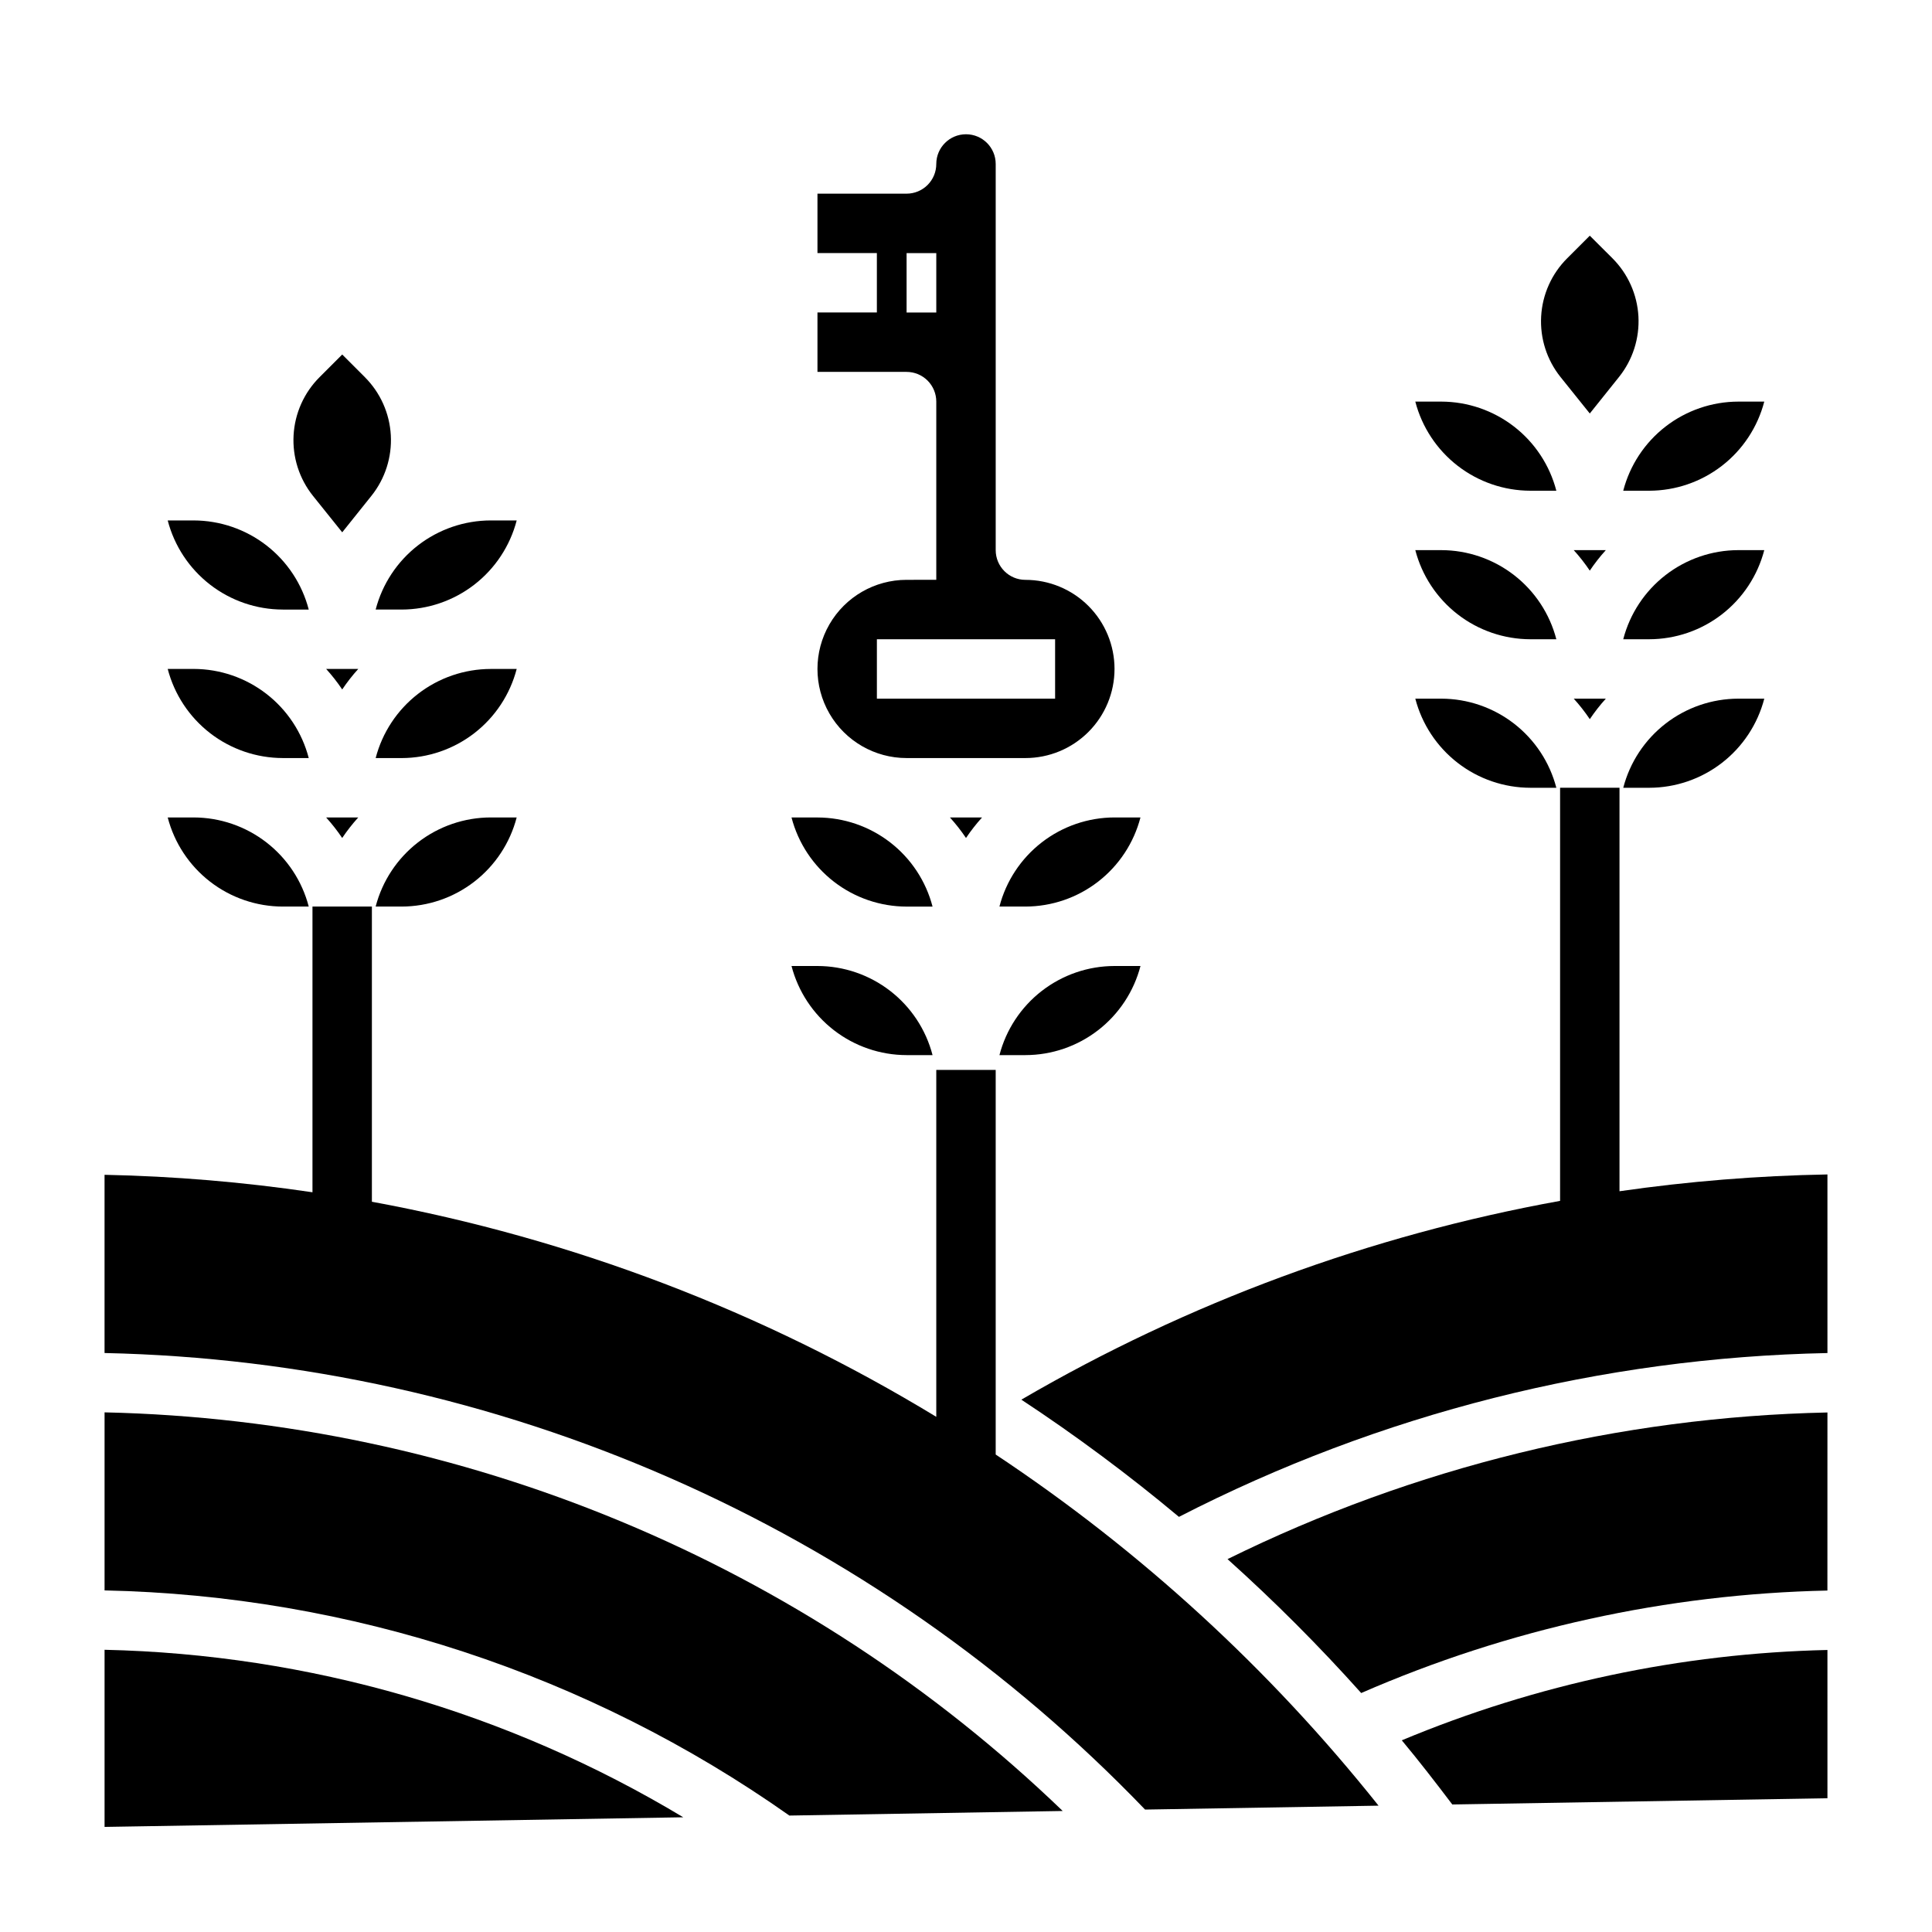
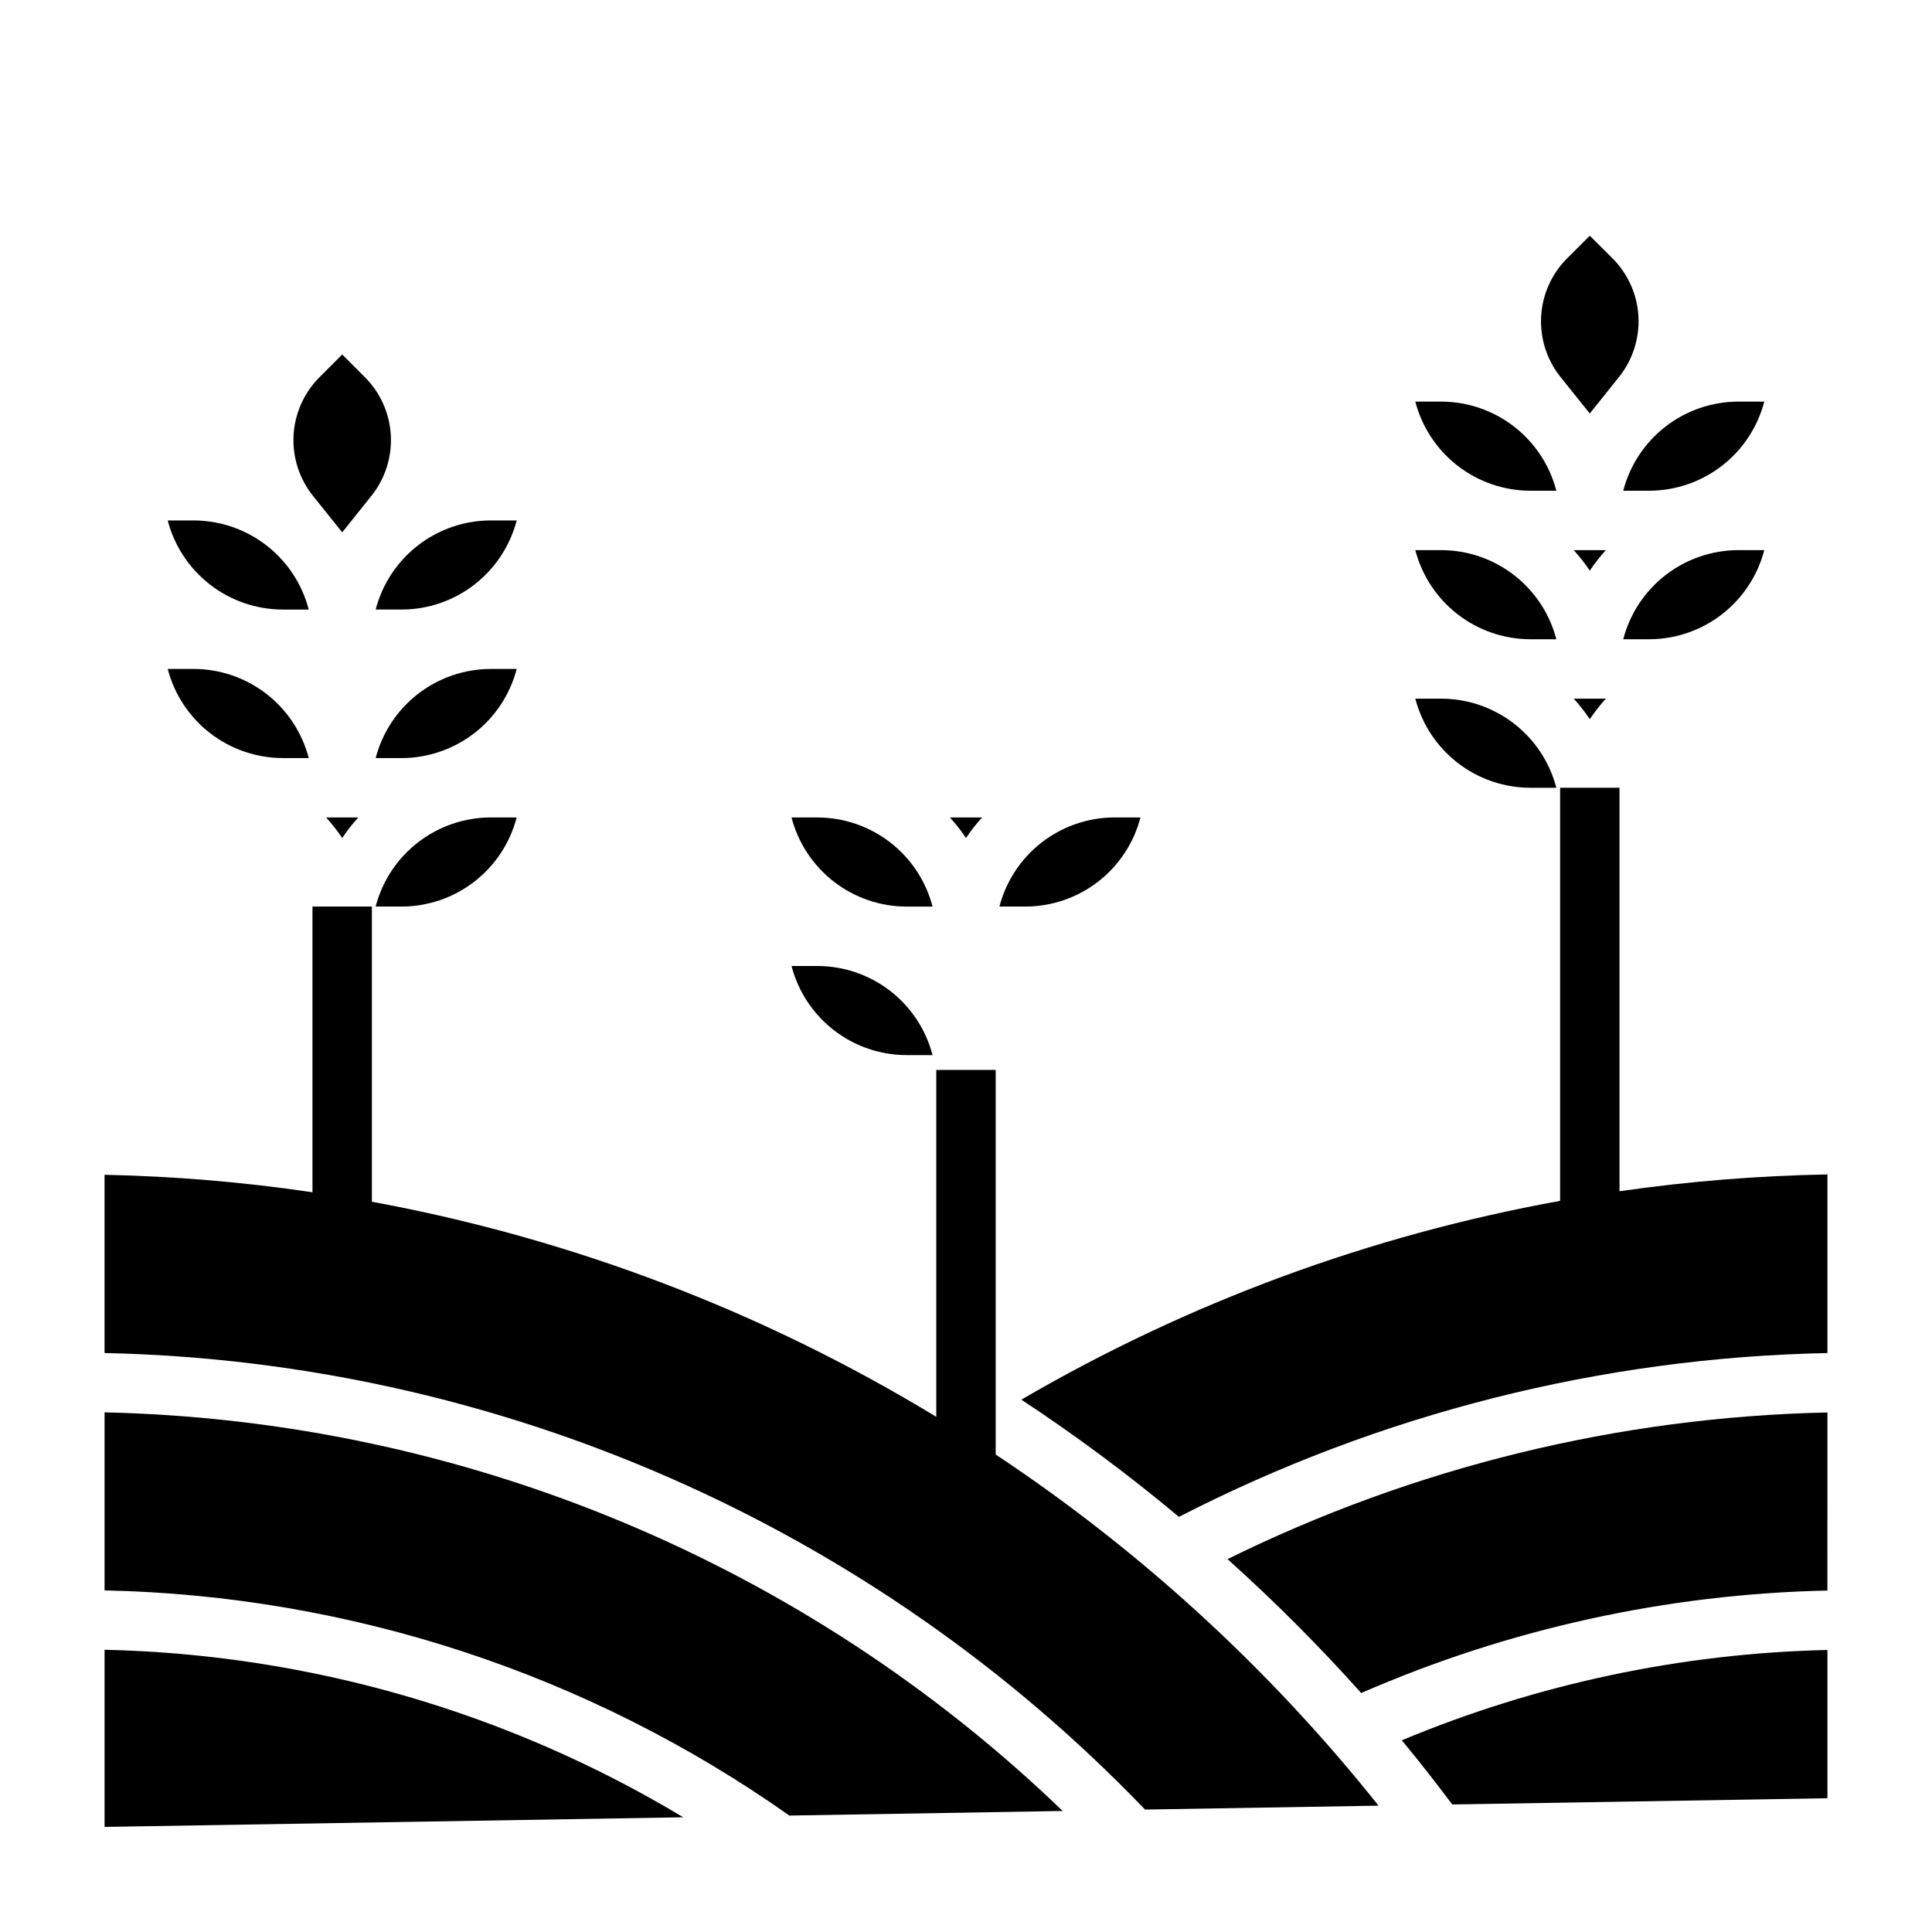
<svg xmlns="http://www.w3.org/2000/svg" fill="#000000" width="800px" height="800px" version="1.1" viewBox="144 144 512 512">
  <g>
    <path d="m525.95 329.15h-6.879c1.758 6.758 5.703 12.738 11.223 17.012 5.516 4.273 12.297 6.598 19.273 6.606h6.879c-1.754-6.754-5.699-12.734-11.219-17.008-5.519-4.273-12.297-6.598-19.277-6.609z" />
    <path d="m360.64 400h-6.879c1.758 6.754 5.703 12.734 11.223 17.008 5.516 4.273 12.297 6.598 19.273 6.606h6.879c-1.754-6.754-5.699-12.734-11.219-17.008-5.519-4.273-12.297-6.598-19.277-6.606z" />
-     <path d="m446.24 400h-6.879c-6.981 0.008-13.758 2.332-19.277 6.606-5.516 4.273-9.465 10.254-11.219 17.008h6.879c6.981-0.008 13.758-2.332 19.277-6.606 5.516-4.273 9.461-10.254 11.219-17.008z" />
    <path d="m360.64 360.64h-6.879c1.758 6.758 5.703 12.738 11.223 17.012 5.516 4.273 12.297 6.594 19.273 6.606h6.879c-1.754-6.754-5.699-12.734-11.219-17.008-5.519-4.273-12.297-6.598-19.277-6.609z" />
-     <path d="m439.36 321.28c0-6.262-2.488-12.27-6.918-16.699-4.43-4.43-10.434-6.914-16.699-6.914-4.348 0-7.871-3.527-7.871-7.875v-102.34c0-4.348-3.523-7.871-7.871-7.871s-7.875 3.523-7.875 7.871c0 2.09-0.828 4.09-2.305 5.566-1.477 1.477-3.477 2.305-5.566 2.305h-23.617v15.746h15.742v15.742h-15.742v15.742h23.617v0.004c2.09 0 4.09 0.828 5.566 2.305 1.477 1.477 2.305 3.481 2.305 5.566v47.23l-7.871 0.004c-8.438 0-16.234 4.5-20.453 11.805-4.219 7.309-4.219 16.312 0 23.617 4.219 7.309 12.016 11.809 20.453 11.809h31.488c6.266 0 12.27-2.488 16.699-6.918 4.43-4.43 6.918-10.434 6.918-16.699zm-55.105-94.465v-15.742h7.871v15.742zm-7.871 102.34v-15.742h47.23v15.742z" />
    <path d="m525.95 289.79h-6.879c1.758 6.754 5.703 12.738 11.223 17.012 5.516 4.273 12.297 6.594 19.273 6.606h6.879c-1.754-6.754-5.699-12.734-11.219-17.008-5.519-4.273-12.297-6.598-19.277-6.609z" />
    <path d="m404.25 360.64h-8.504c1.547 1.707 2.969 3.523 4.254 5.434 1.285-1.91 2.703-3.727 4.25-5.434z" />
    <path d="m408.86 384.25h6.879c6.981-0.012 13.758-2.332 19.277-6.606 5.516-4.273 9.461-10.254 11.219-17.012h-6.879c-6.981 0.012-13.758 2.336-19.277 6.609-5.516 4.273-9.465 10.254-11.219 17.008z" />
    <path d="m525.95 250.43h-6.879c1.758 6.754 5.703 12.738 11.223 17.008 5.516 4.273 12.297 6.598 19.273 6.609h6.879c-1.754-6.754-5.699-12.738-11.219-17.012-5.519-4.269-12.297-6.594-19.277-6.606z" />
    <path d="m604.67 289.79c-6.981 0.012-13.758 2.336-19.277 6.609-5.516 4.273-9.465 10.254-11.219 17.008h6.879c6.981-0.012 13.758-2.332 19.277-6.606 5.516-4.273 9.461-10.258 11.219-17.012z" />
    <path d="m565.31 206.46-5.992 5.992c-4.121 4.109-6.578 9.598-6.898 15.406-0.324 5.812 1.512 11.539 5.152 16.082l7.738 9.641 7.738-9.668c3.637-4.539 5.473-10.266 5.152-16.078-0.324-5.809-2.781-11.297-6.902-15.406z" />
-     <path d="m574.18 352.77h6.879c6.981-0.008 13.758-2.332 19.277-6.606 5.516-4.273 9.461-10.254 11.219-17.012h-6.879c-6.981 0.012-13.758 2.336-19.277 6.609-5.516 4.273-9.465 10.254-11.219 17.008z" />
    <path d="m565.31 289.79h-4.254c1.547 1.707 2.969 3.523 4.254 5.434 1.285-1.91 2.703-3.727 4.25-5.434z" />
    <path d="m561.06 329.15c1.547 1.707 2.969 3.523 4.254 5.434 1.285-1.91 2.703-3.727 4.25-5.434z" />
    <path d="m604.67 250.43c-6.981 0.012-13.758 2.336-19.277 6.606-5.516 4.273-9.465 10.258-11.219 17.012h6.879c6.981-0.012 13.758-2.336 19.277-6.609 5.516-4.269 9.461-10.254 11.219-17.008z" />
    <path d="m425.63 623.93c-68.391-65.82-159.02-103.53-253.92-105.64v47.184c65.086 1.371 128.28 22.148 181.48 59.668z" />
    <path d="m171.71 581.21v46.941l153.36-2.551c-46.387-27.891-99.246-43.191-153.36-44.391z" />
    <path d="m274.05 281.92c-6.981 0.012-13.758 2.336-19.277 6.606-5.516 4.273-9.465 10.258-11.219 17.012h6.879c6.981-0.012 13.758-2.336 19.277-6.609 5.516-4.273 9.461-10.254 11.219-17.008z" />
    <path d="m628.29 518.32c-55.195 1.18-109.46 14.445-158.98 38.863 12.445 11.176 24.27 23.02 35.422 35.488 39.02-17.023 80.992-26.246 123.55-27.16z" />
    <path d="m628.29 455.24c-18.445 0.332-36.848 1.82-55.105 4.453v-106.93h-15.746v109.48c-50.297 9.098-98.613 26.93-142.77 52.68 14.5 9.555 28.441 19.926 41.762 31.062 53.234-27.359 112.01-42.207 171.86-43.414z" />
-     <path d="m218.94 384.25h6.879c-1.754-6.754-5.699-12.734-11.219-17.008-5.519-4.273-12.297-6.598-19.277-6.609h-6.879c1.758 6.758 5.703 12.738 11.223 17.012 5.516 4.273 12.297 6.594 19.273 6.606z" />
    <path d="m628.29 581.26c-38.766 0.875-77.023 8.996-112.8 23.941 4.598 5.512 9.012 11.234 13.383 17.004l99.418-1.652z" />
    <path d="m509.33 622.52c-28.758-36.121-62.992-67.52-101.46-93.055v-101.92h-15.746v91.93c-45.969-27.949-96.656-47.266-149.57-57v-78.227h-15.746v75.715c-18.25-2.703-36.656-4.25-55.102-4.629v47.23c104.31 2.238 203.47 45.75 275.75 120.99z" />
    <path d="m243.55 384.25h6.879c6.981-0.012 13.758-2.332 19.277-6.606 5.516-4.273 9.461-10.254 11.219-17.012h-6.879c-6.981 0.012-13.758 2.336-19.277 6.609-5.516 4.273-9.465 10.254-11.219 17.008z" />
    <path d="m218.94 344.89h6.879c-1.754-6.754-5.699-12.734-11.219-17.008-5.519-4.273-12.297-6.598-19.277-6.609h-6.879c1.758 6.754 5.703 12.738 11.223 17.012 5.516 4.269 12.297 6.594 19.273 6.606z" />
    <path d="m240.68 243.94-5.988-5.992-5.992 5.992c-4.121 4.109-6.578 9.598-6.898 15.406-0.324 5.812 1.512 11.539 5.152 16.078l7.738 9.645 7.738-9.668c3.633-4.539 5.461-10.258 5.141-16.066-0.324-5.805-2.777-11.285-6.891-15.395z" />
    <path d="m274.05 321.28c-6.981 0.012-13.758 2.336-19.277 6.609-5.516 4.273-9.465 10.254-11.219 17.008h6.879c6.981-0.012 13.758-2.336 19.277-6.606 5.516-4.273 9.461-10.258 11.219-17.012z" />
    <path d="m218.94 305.54h6.879c-1.754-6.754-5.699-12.738-11.219-17.012-5.519-4.269-12.297-6.594-19.277-6.606h-6.879c1.758 6.754 5.703 12.734 11.223 17.008 5.516 4.273 12.297 6.598 19.273 6.609z" />
    <path d="m230.43 360.64c1.547 1.707 2.969 3.523 4.254 5.434 1.285-1.91 2.703-3.727 4.25-5.434z" />
-     <path d="m234.69 321.28h-4.254c1.547 1.707 2.969 3.523 4.254 5.434 1.285-1.91 2.703-3.727 4.25-5.434z" />
  </g>
</svg>